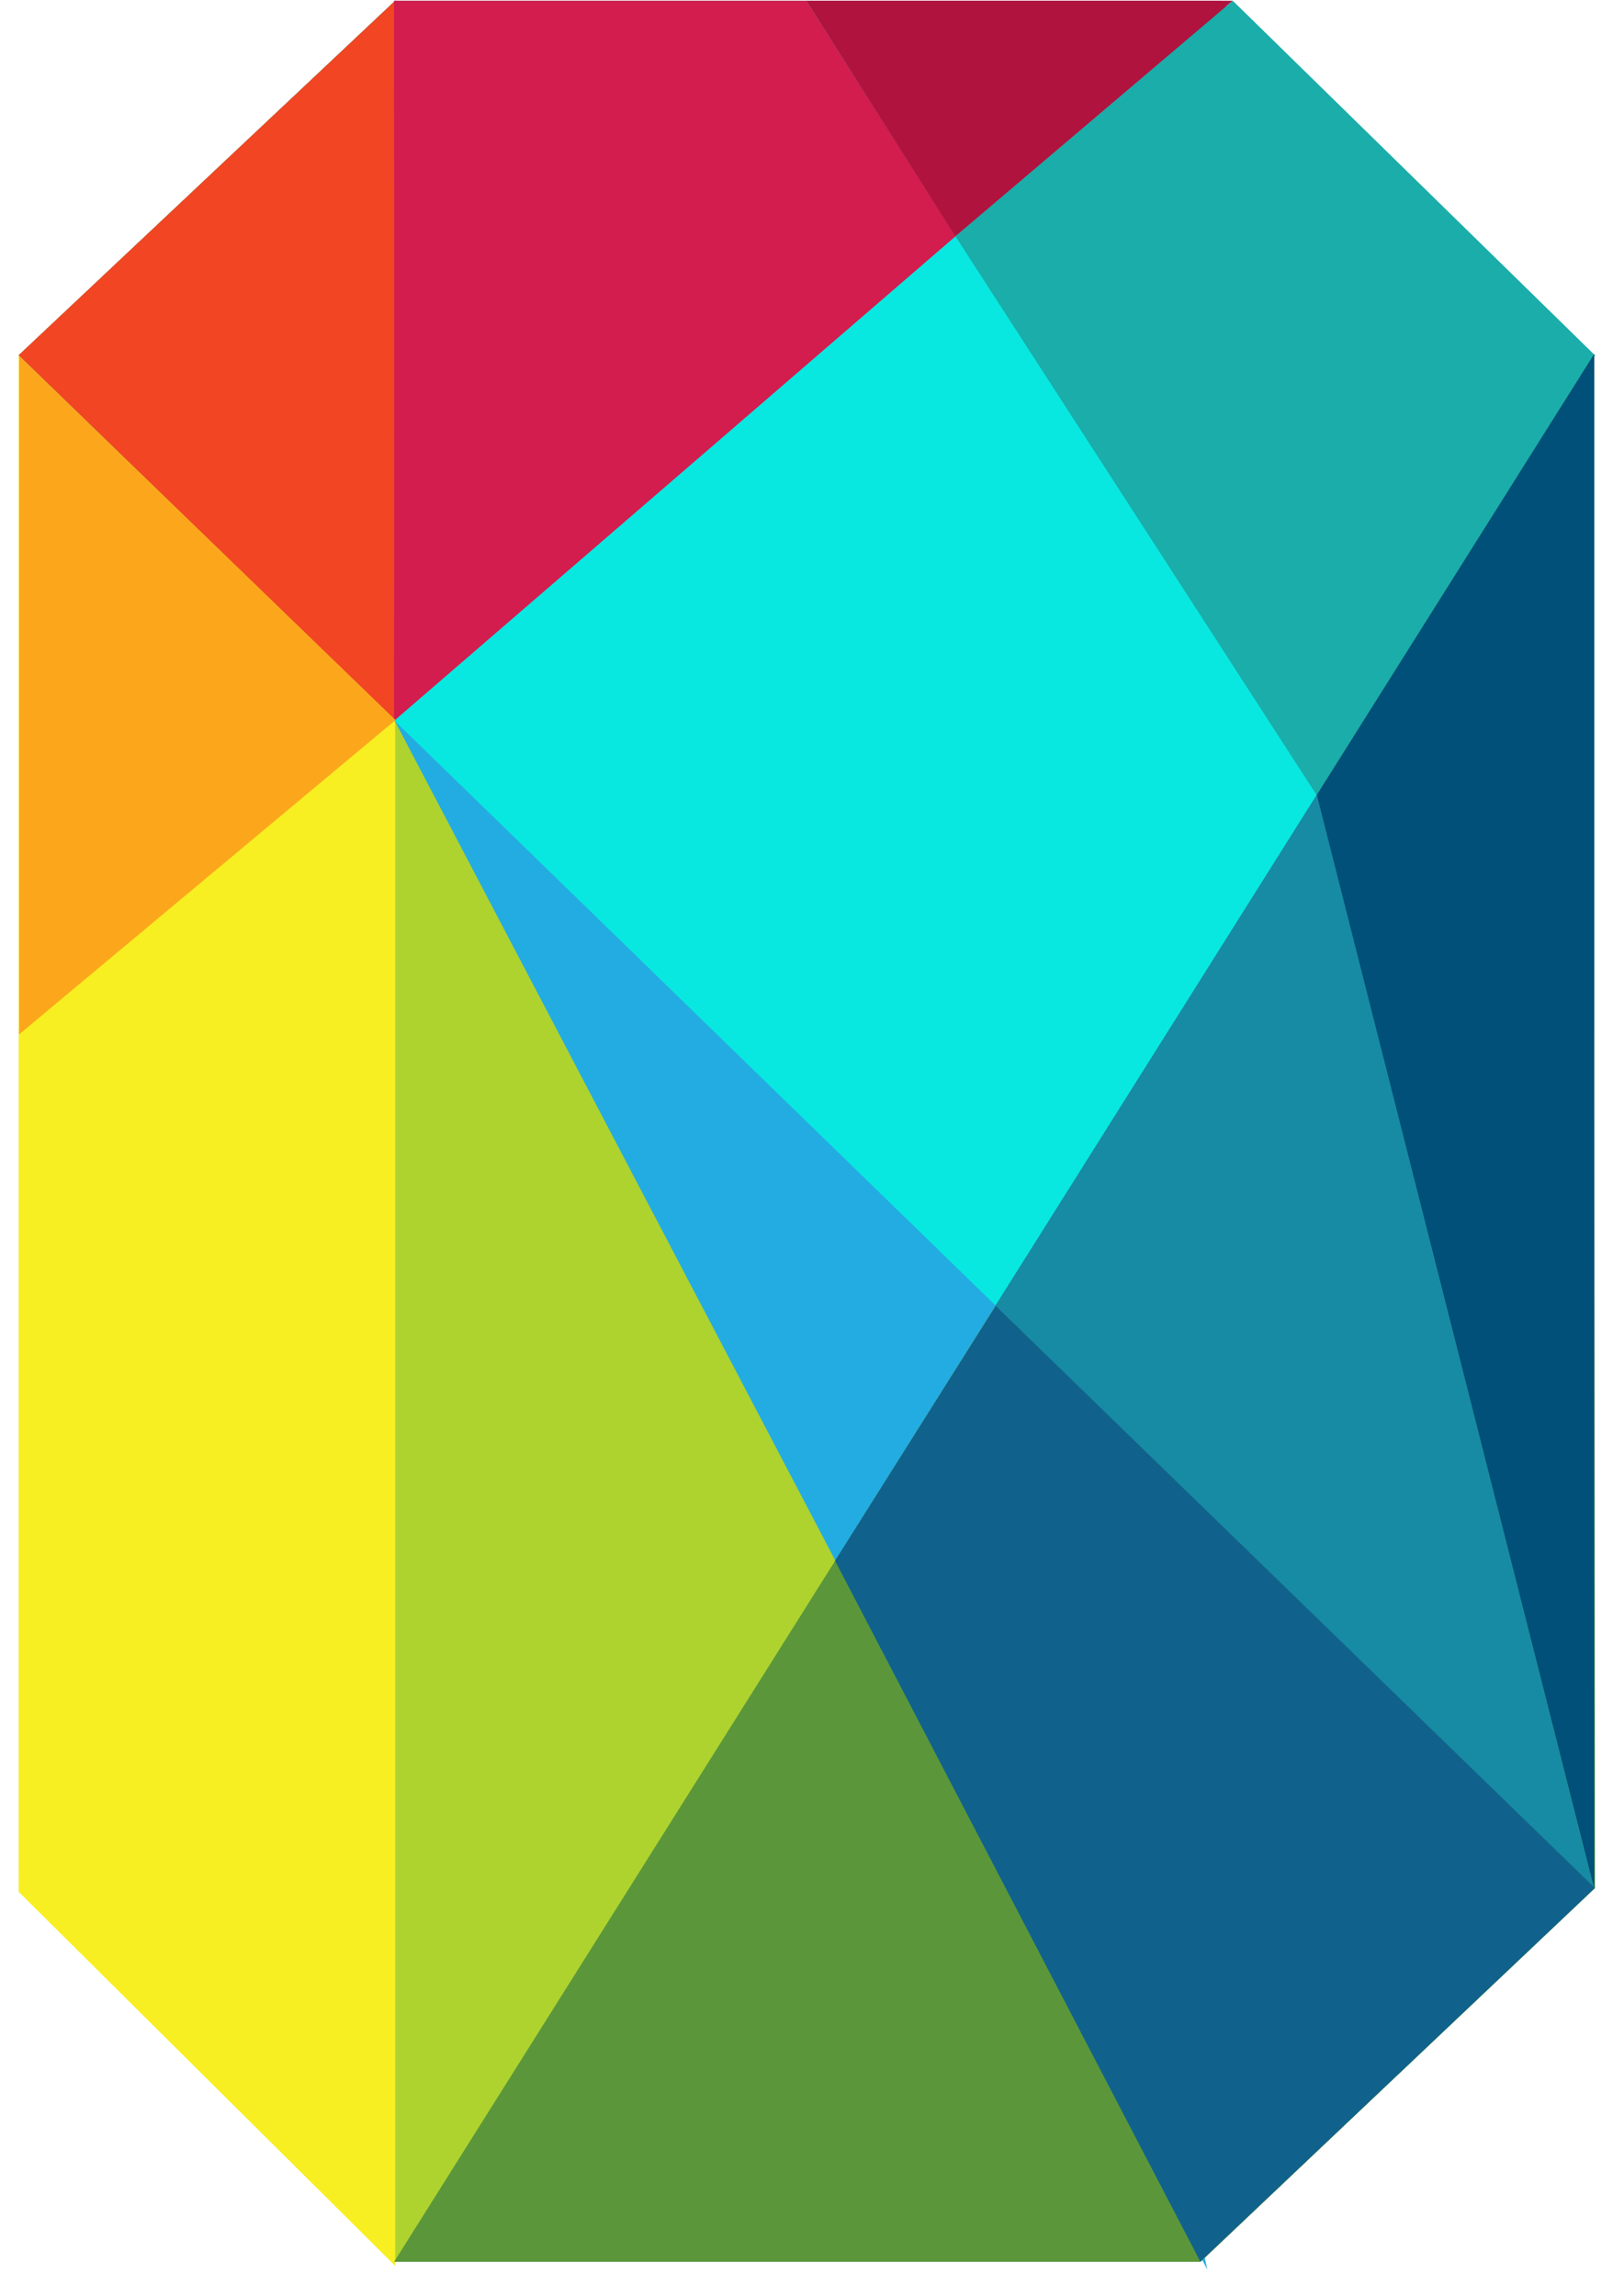
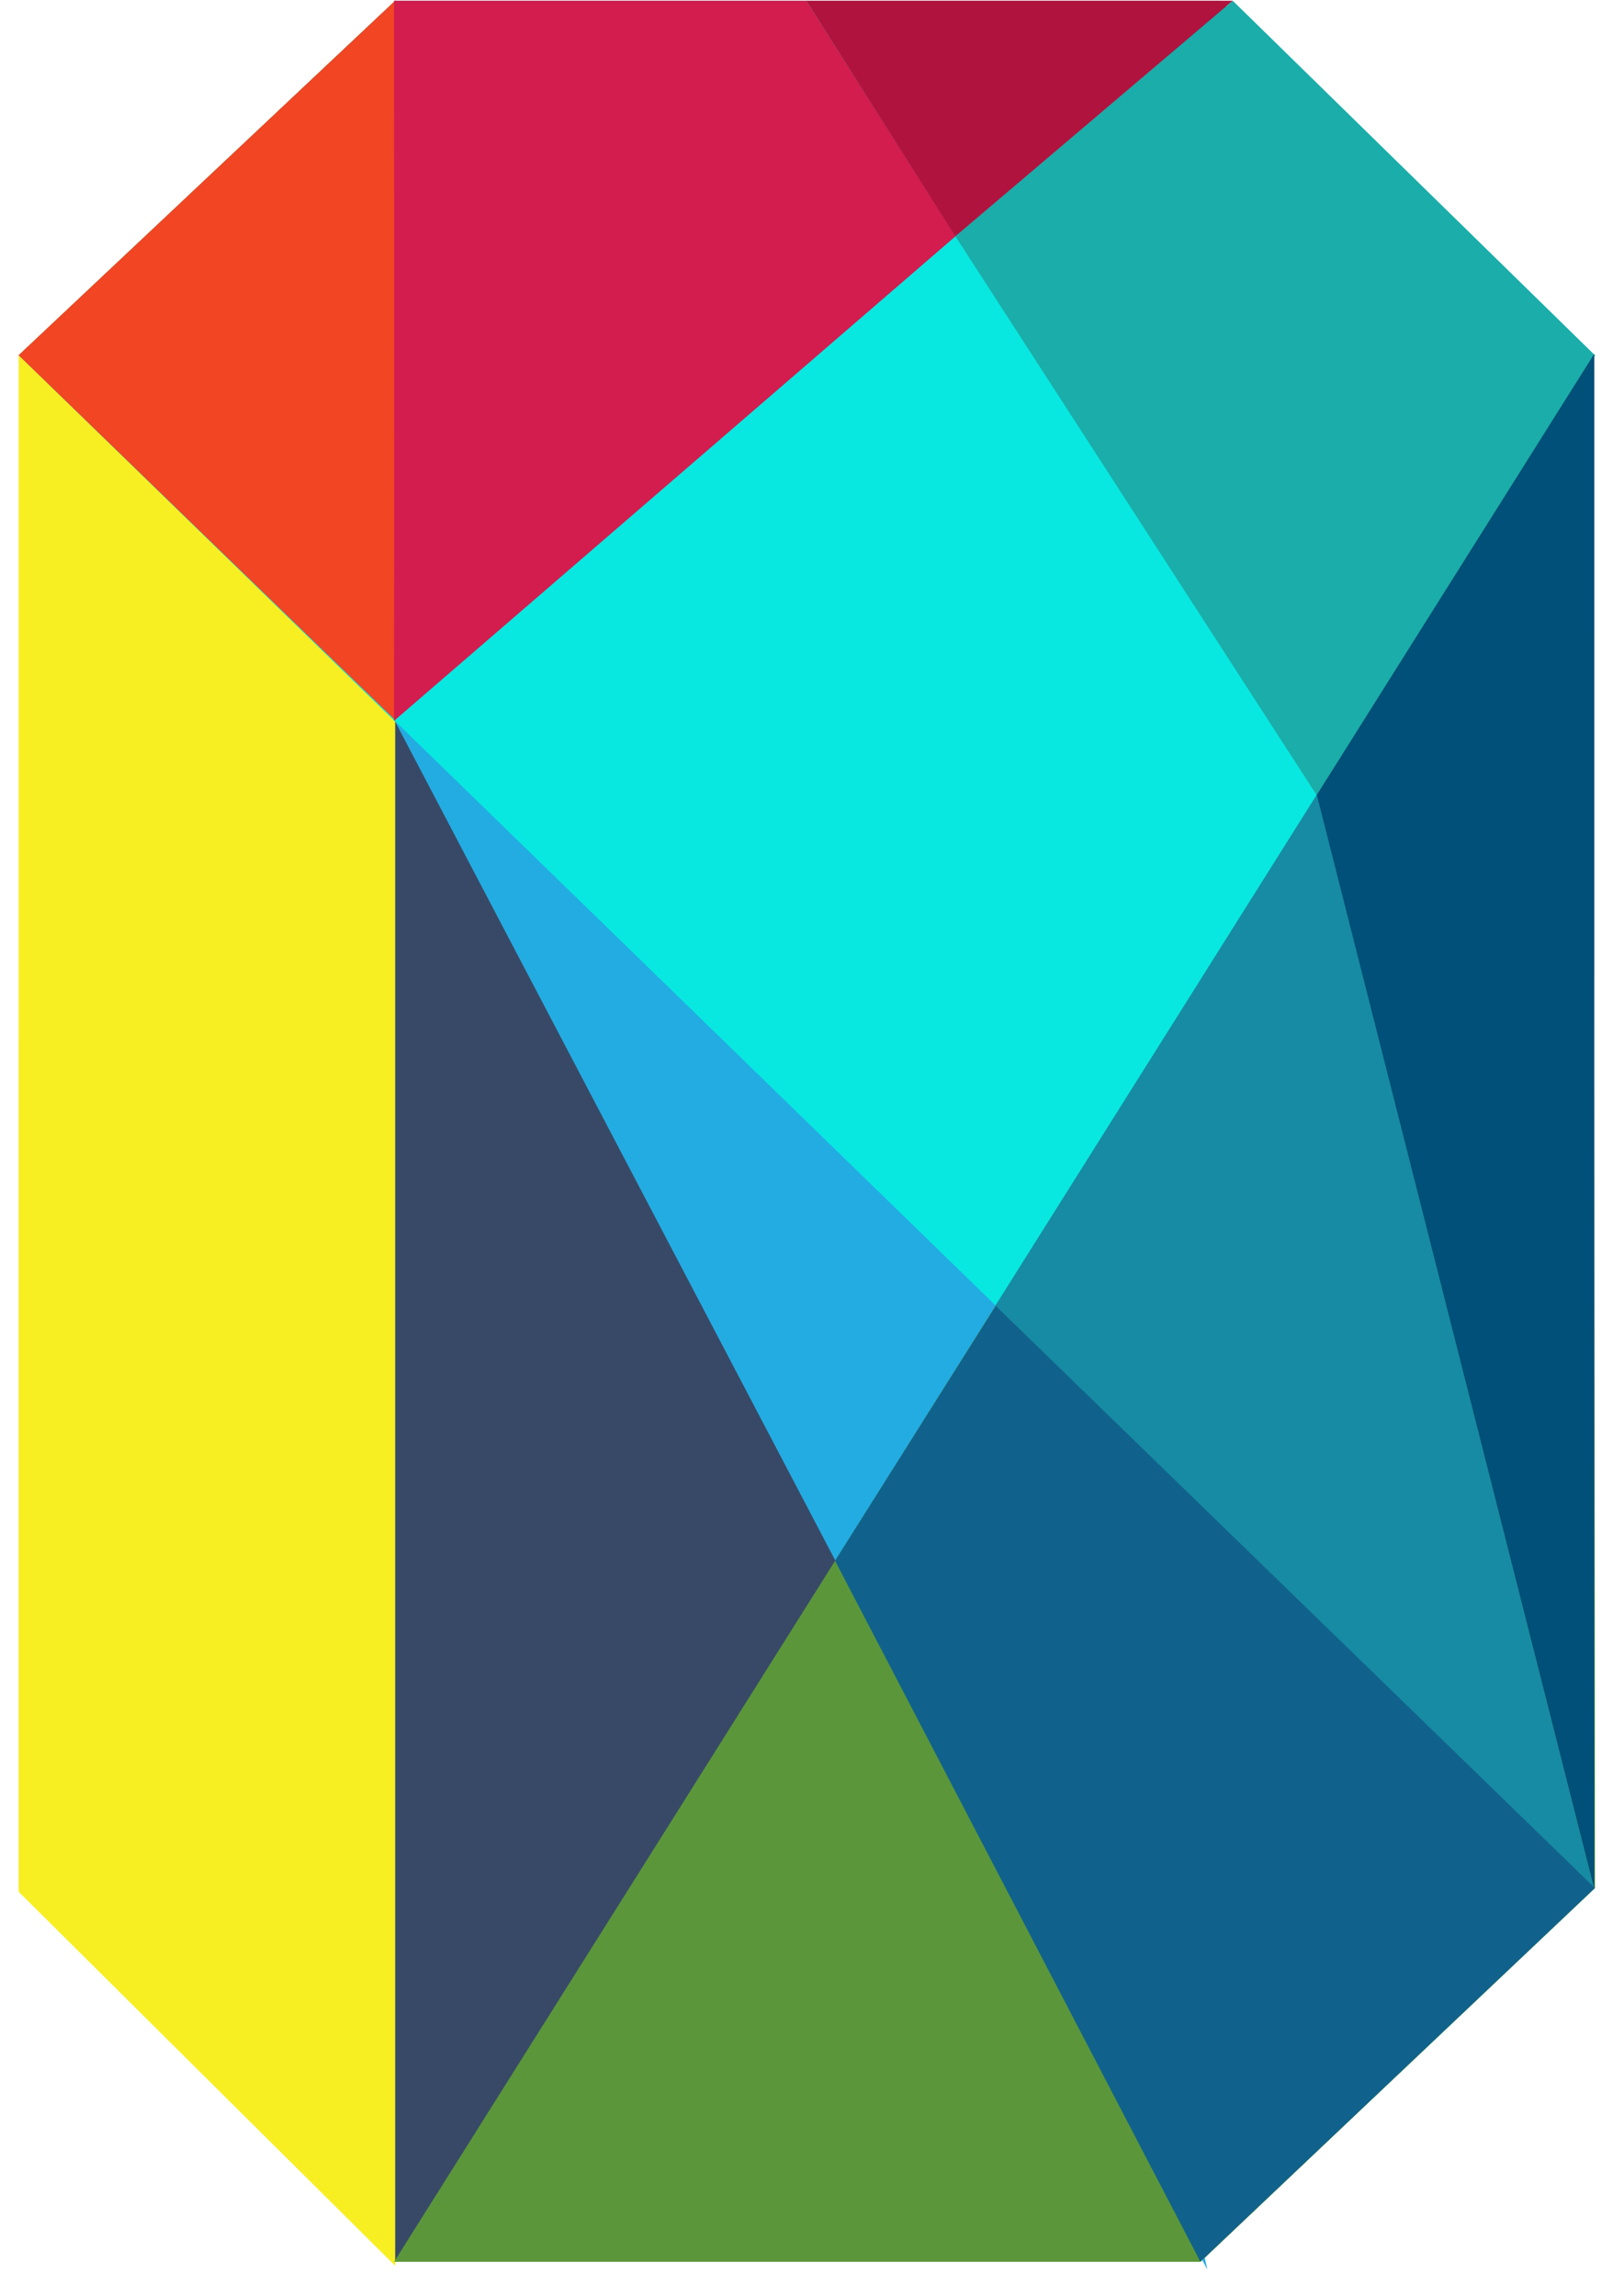
<svg xmlns="http://www.w3.org/2000/svg" width="26" height="37" viewBox="0 0 26 37">
  <g fill="none" fill-rule="evenodd">
    <path d="M.302 5.725L6.37.012h13.296l6.032 5.713V30.43l-1.585 1.504-1.584 1.503-3.169 3.007H6.342l-6.04-6.014V5.725z" fill="#384967" />
-     <path d="M1.302 6.725L7.37 1.012h12.296l5.032 5.713-1 23.706-1.585 1.504-1.584 1.503c-.887.842-2.169 3.007-2.169 3.007H6.342l-6.04-6.014 1-23.706z" fill="#AED32F" />
    <path d="M1.302 6.725l5.04-6.54 13.324.827 5.032 5.713-1 23.706-1.585 1.504-1.584 1.503c-.887.842-2.497-22.187-2.497-22.187l-13.579.453-1.64 3.549-1.51-8.528z" fill="#D21D4E" />
    <path d="M.302 5.725L6.37.012h13.296L.302 16.772V5.725z" fill="#9AA7A9" />
    <path d="M.302 5.725L6.37.012v36.505L.302 30.49V5.725z" fill="#F7EF22" />
    <path d="M12.998 18.08L.302 5.726 6.37.012h6.628l8.27 12.784 4.426 17.641-12.696-12.356z" fill="#08E8E1" />
    <path d="M6.424.351L6.378.004 6.297.08.3 5.725l3.035 2.944c1.011.981 3.042 2.943 3.042 2.943L6.424.35z" fill="#F24523" />
    <path d="M6.352 10.825C6.358 7.221 6.351.012 6.351.012h6.647l2.406 3.794-9.053 7.812.001-.793z" fill="#D21D4E" />
-     <path d="M.308 16.671V5.735l6.067 5.87-6.067 5.066z" fill="#FCA71B" />
    <path d="M16.047 21.04l3.415 15.54L6.364 11.619l9.683 9.42z" fill="#23ACE2" />
    <path d="M19.871.012h-6.873L15.4 3.808 19.871.012z" fill="#B0133E" />
    <path d="M19.871.012l5.84 5.716-4.476 7.105L15.4 3.808 19.871.012z" fill="#1BADA9" />
    <path d="M22.53 33.442l3.18-3.012-.022-24.707-19.336 30.73h12.997l3.18-3.011z" fill="#5B973A" />
    <path d="M21.222 12.817l4.476-7.114v24.744l-4.476-17.63z" fill="#01507A" />
    <path d="M21.225 12.808l-5.183 8.238 9.656 9.401-4.473-17.639z" fill="#178BA3" />
    <path d="M19.348 36.449L13.46 25.154l2.59-4.108 9.658 9.382-6.36 6.02z" fill="#10628C" />
  </g>
</svg>